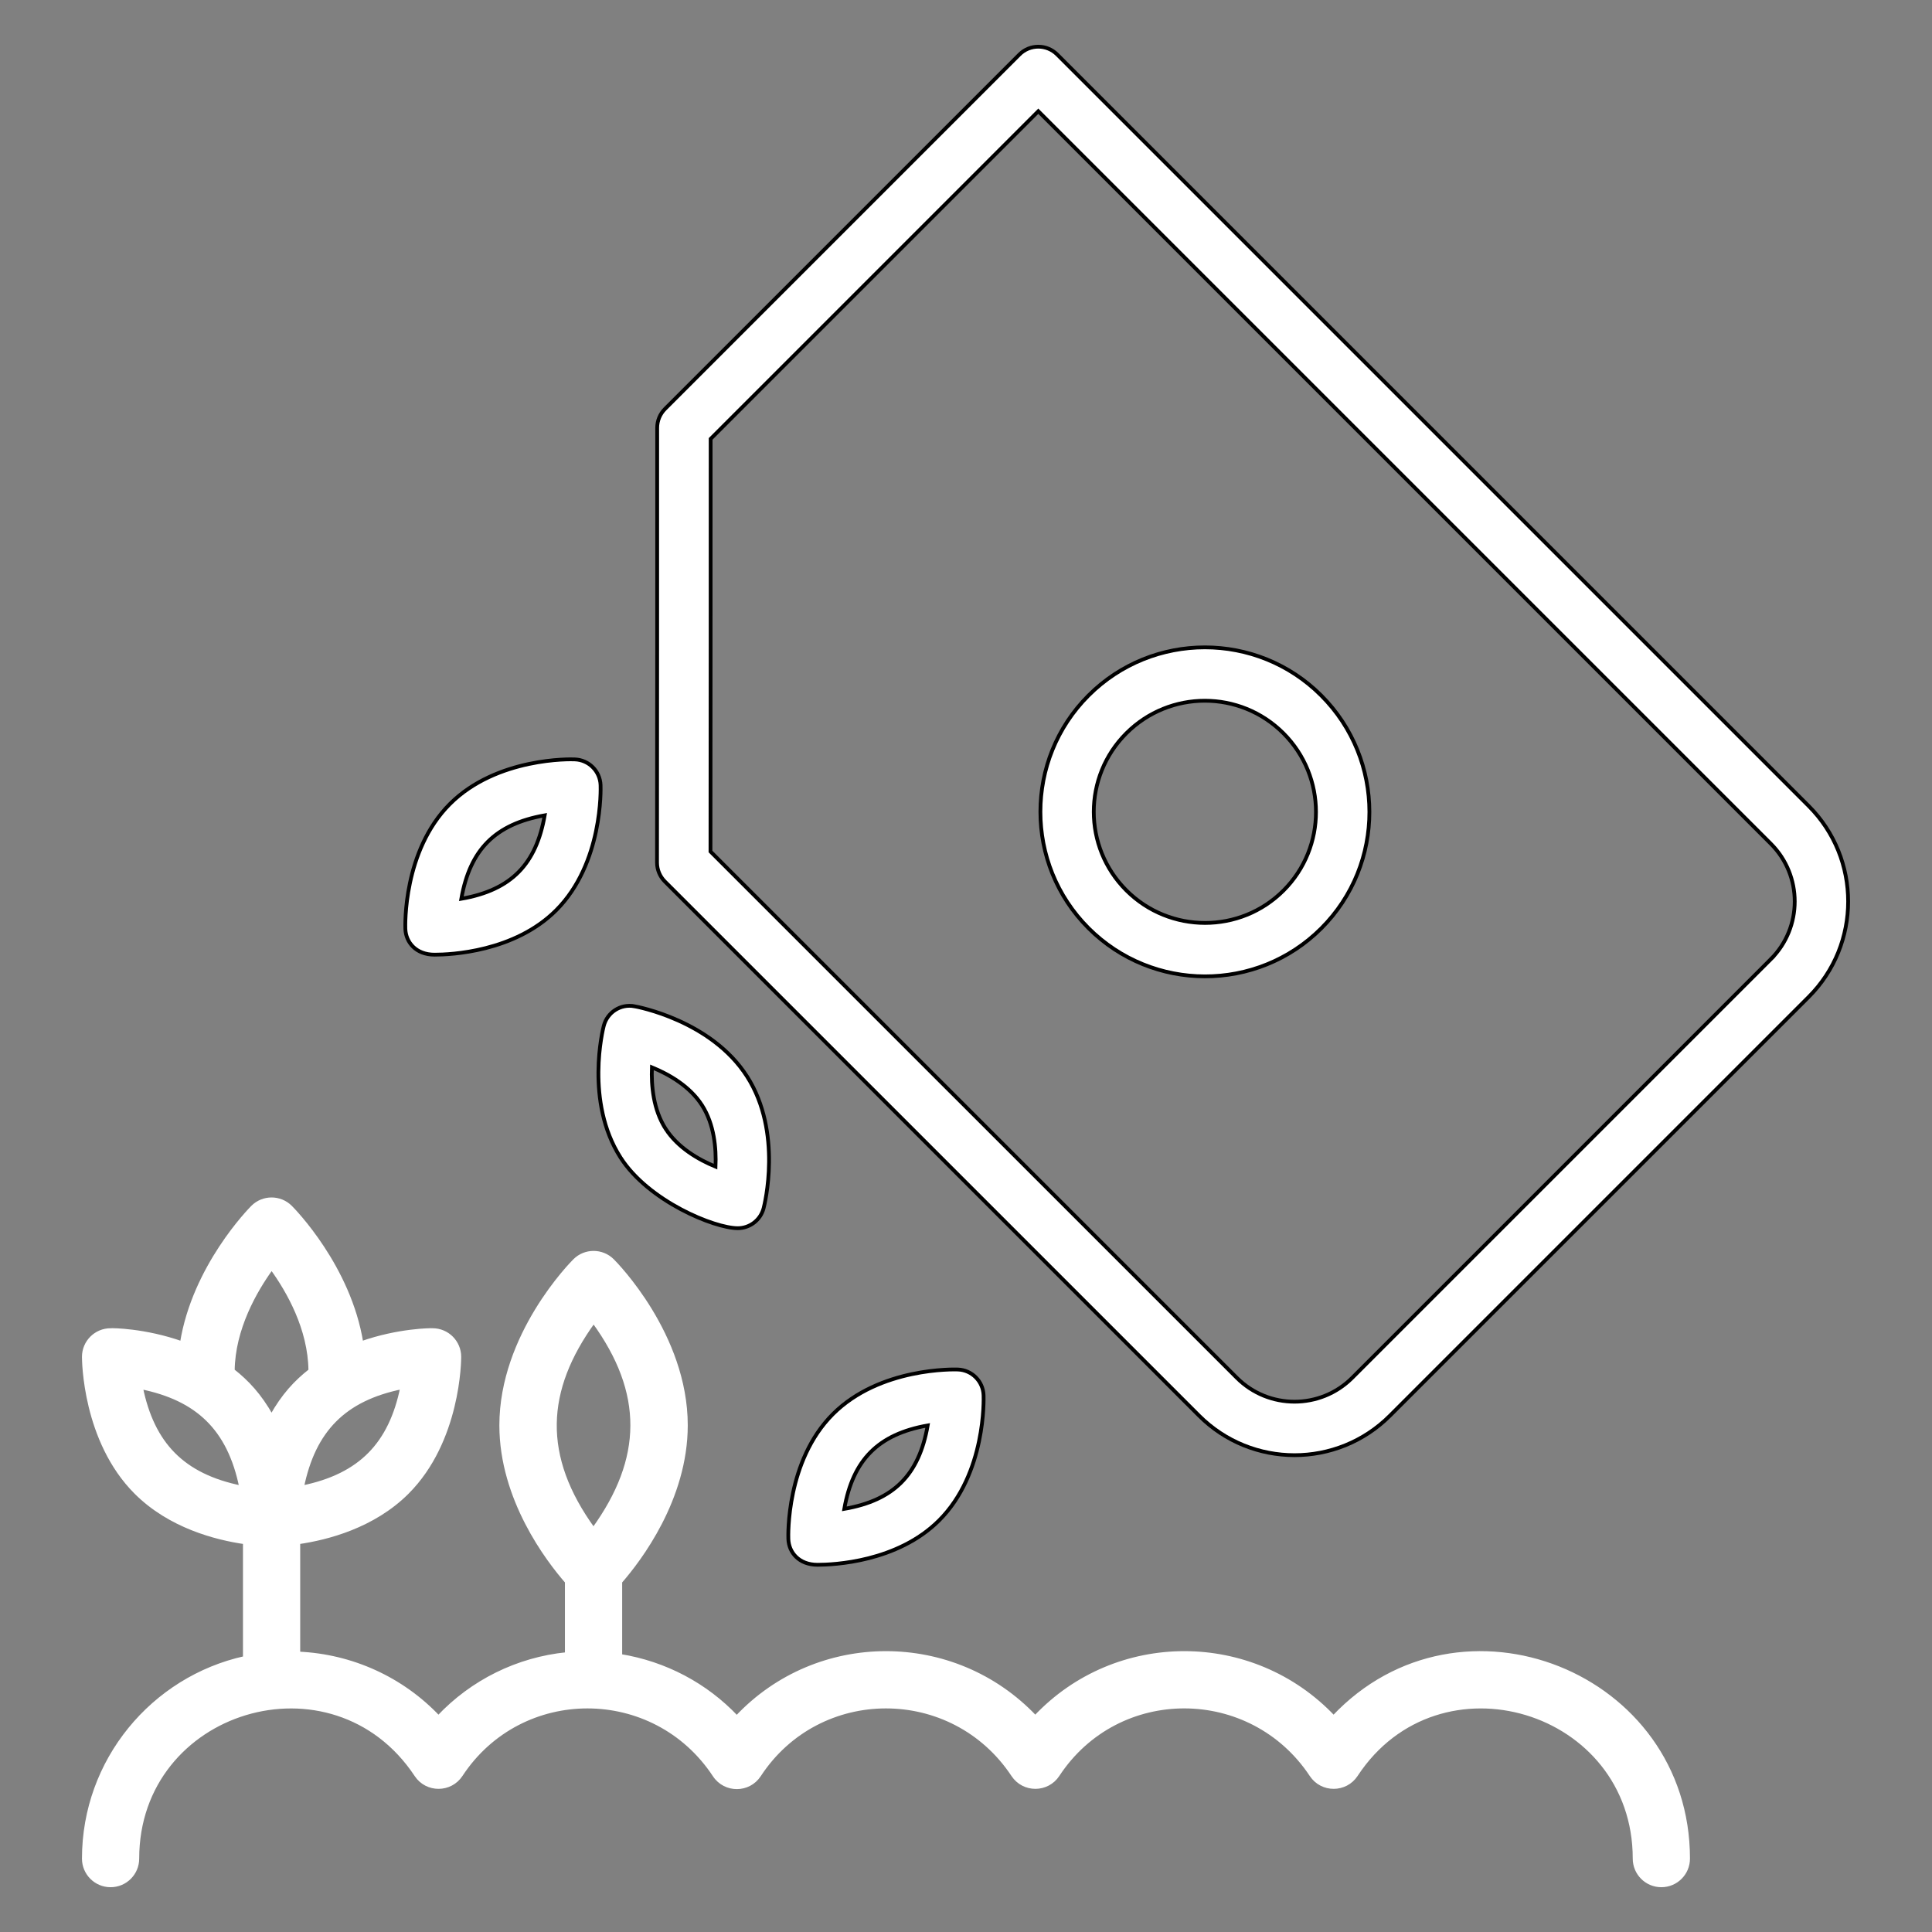
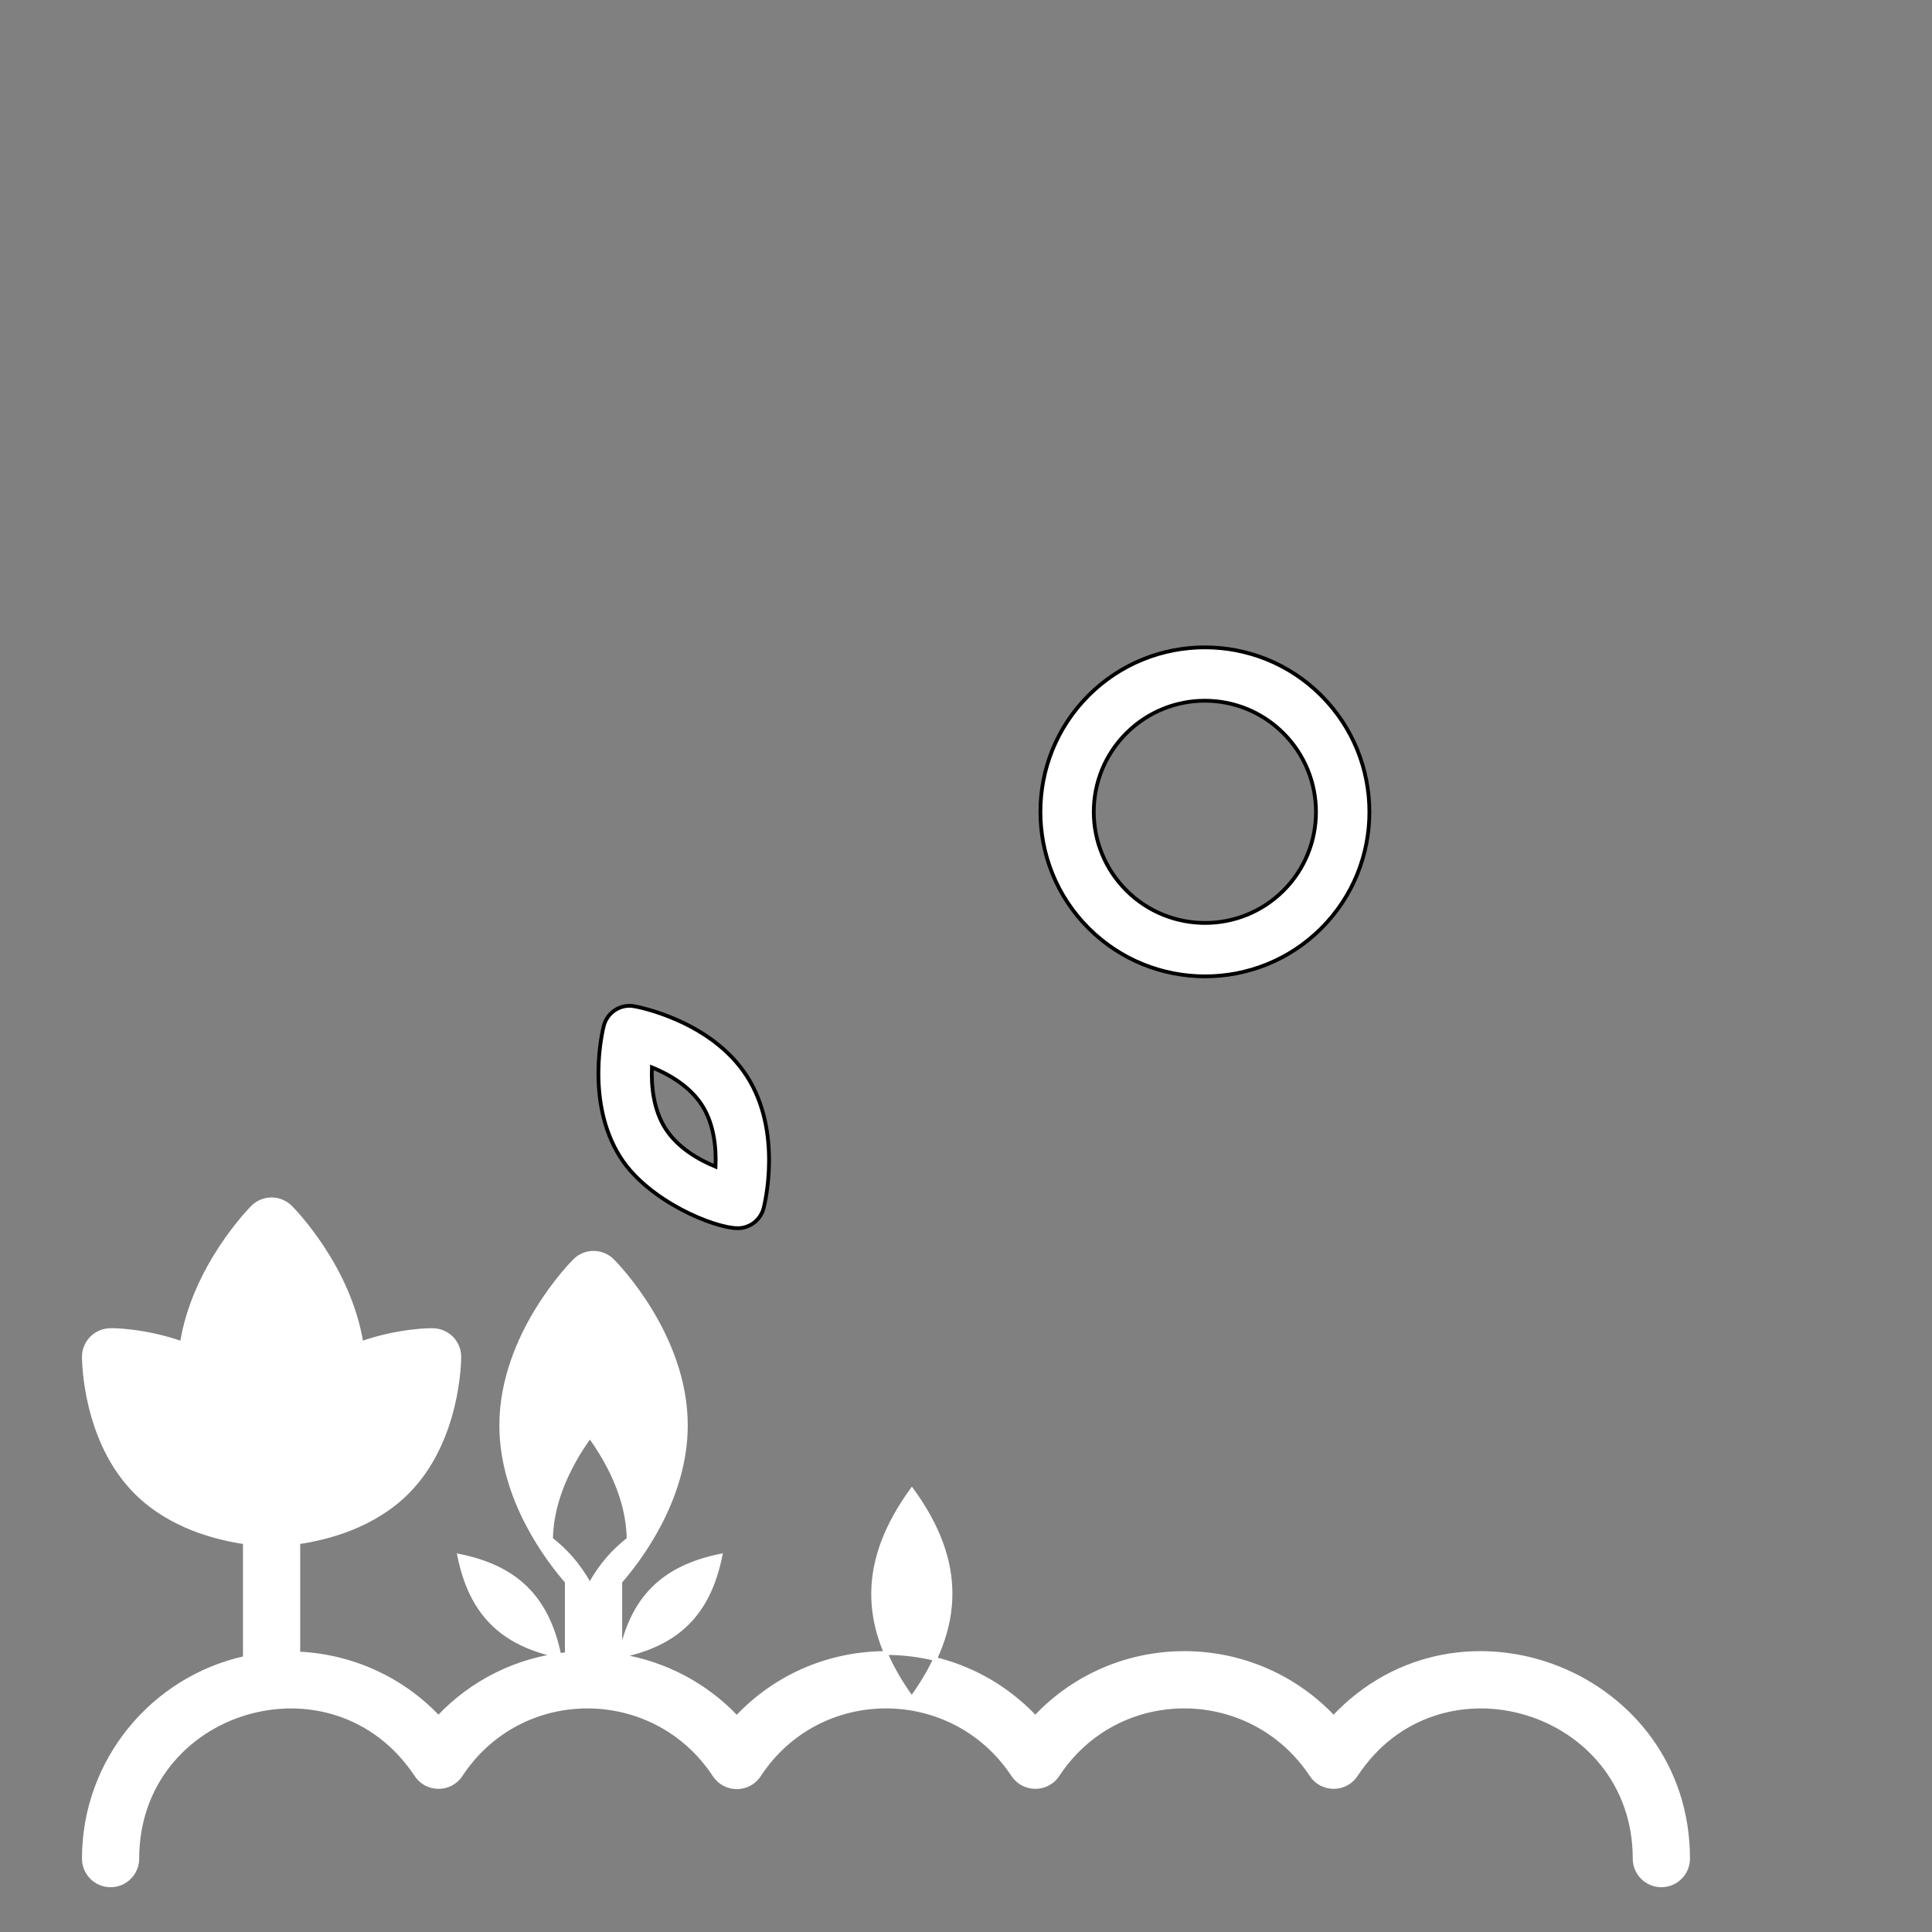
<svg xmlns="http://www.w3.org/2000/svg" height="512" viewBox="0 0 512 512" width="512">
  <rect x="0" y="0" width="512" height="512" fill="#808080" stroke="none" />
  <g id="_x33_4_Seeds">
    <g>
-       <path fill="#fff" stroke="#fff" d="m164.38 438.84v-19.666c5.041-5.777 17.378-21.898 17.383-41.45 0-23.989-18.663-42.86-19.458-43.655-2.767-2.753-7.242-2.753-9.996 0-.795.796-19.472 19.659-19.472 43.655 0 19.55 12.336 35.677 17.376 41.452v19.176c-13.042 1.309-25.08 7.271-34.019 16.763-9.67-10.22-22.936-16.285-37.139-16.919v-29.472c7.636-1.101 19.865-4.236 28.859-13.229 13.689-13.689 13.807-35.029 13.807-35.929-.007-3.901-3.168-7.063-7.07-7.069-.344-.052-9.038-.021-18.87 3.443-3.234-20.249-18.1-35.328-18.809-36.037-2.767-2.753-7.236-2.753-10.002 0-.703.709-15.542 15.794-18.777 36.05-9.87-3.488-18.614-3.526-18.902-3.456-3.901.007-7.063 3.168-7.069 7.069 0 .899.111 22.239 13.807 35.929 8.99 8.995 21.221 12.128 28.859 13.229v30.658c-24.368 5.392-42.666 27.165-42.666 53.163 0 3.915 3.168 7.083 7.083 7.083s7.083-3.168 7.083-7.083c0-39.786 51.813-55.501 73.925-22.149 2.797 4.233 9.03 4.219 11.822-.021 15.89-24.18 51.223-24.185 67.216.076 2.813 4.25 9.051 4.241 11.842-.028 15.832-24.196 51.23-24.265 67.285-.028 2.818 4.241 9.042 4.211 11.829-.021 15.959-24.286 51.264-24.07 67.222.021 2.818 4.241 9.042 4.211 11.829-.021 21.904-33.333 73.835-17.604 73.835 22.17 0 3.915 3.168 7.083 7.083 7.083s7.083-3.168 7.083-7.083c0-49.008-60.34-73.113-93.944-37.43-21.485-22.706-57.633-22.743-79.051 0-21.55-22.774-57.775-22.69-79.113.042-8.224-8.72-19.066-14.404-30.871-16.316zm-84.343-44.653c3.092-15.171 11.161-23.435 26.549-26.556-3.049 14.946-10.971 23.398-26.549 26.556zm-8.051-58.188c4.417 6.075 10.145 16.094 10.258 27.227-3.845 3.009-7.166 6.561-10.275 12.117-3.124-5.581-6.501-9.162-10.276-12.118.121-11.067 5.875-21.132 10.293-27.226zm-34.629 31.647c14.804 3.017 23.351 10.787 26.563 26.549-15.512-3.162-23.493-11.525-26.563-26.549zm119.961-17.481c13.778 18.926 13.531 36.427-.035 55.166-14.128-19.429-13.173-36.94.035-55.166z" />
-       <path fill="#fff" stroke="fff" d="m280.169 14.447c-2.767-2.767-7.249-2.767-10.016 0l-93.916 93.916c-1.328 1.328-2.075 3.127-2.075 5.008 0 44.969 0 70.204-.042 115.215 0 1.882.747 3.687 2.075 5.015l141.563 141.556c13.951 13.965 36.629 13.985 50.6 0l110.961-110.961c13.945-13.945 13.945-36.648 0-50.6zm189.133 239.734-110.96 110.96c-8.425 8.432-22.142 8.425-30.568 0l-139.488-139.48c.042-42.223.042-67.167.042-109.356l86.833-86.833 194.141 194.141c8.426 8.432 8.426 22.142 0 30.568z" />
+       <path fill="#fff" stroke="#fff" d="m164.38 438.84v-19.666c5.041-5.777 17.378-21.898 17.383-41.45 0-23.989-18.663-42.86-19.458-43.655-2.767-2.753-7.242-2.753-9.996 0-.795.796-19.472 19.659-19.472 43.655 0 19.55 12.336 35.677 17.376 41.452v19.176c-13.042 1.309-25.08 7.271-34.019 16.763-9.67-10.22-22.936-16.285-37.139-16.919v-29.472c7.636-1.101 19.865-4.236 28.859-13.229 13.689-13.689 13.807-35.029 13.807-35.929-.007-3.901-3.168-7.063-7.07-7.069-.344-.052-9.038-.021-18.87 3.443-3.234-20.249-18.1-35.328-18.809-36.037-2.767-2.753-7.236-2.753-10.002 0-.703.709-15.542 15.794-18.777 36.05-9.87-3.488-18.614-3.526-18.902-3.456-3.901.007-7.063 3.168-7.069 7.069 0 .899.111 22.239 13.807 35.929 8.99 8.995 21.221 12.128 28.859 13.229v30.658c-24.368 5.392-42.666 27.165-42.666 53.163 0 3.915 3.168 7.083 7.083 7.083s7.083-3.168 7.083-7.083c0-39.786 51.813-55.501 73.925-22.149 2.797 4.233 9.03 4.219 11.822-.021 15.89-24.18 51.223-24.185 67.216.076 2.813 4.25 9.051 4.241 11.842-.028 15.832-24.196 51.23-24.265 67.285-.028 2.818 4.241 9.042 4.211 11.829-.021 15.959-24.286 51.264-24.07 67.222.021 2.818 4.241 9.042 4.211 11.829-.021 21.904-33.333 73.835-17.604 73.835 22.17 0 3.915 3.168 7.083 7.083 7.083s7.083-3.168 7.083-7.083c0-49.008-60.34-73.113-93.944-37.43-21.485-22.706-57.633-22.743-79.051 0-21.55-22.774-57.775-22.69-79.113.042-8.224-8.72-19.066-14.404-30.871-16.316zc3.092-15.171 11.161-23.435 26.549-26.556-3.049 14.946-10.971 23.398-26.549 26.556zm-8.051-58.188c4.417 6.075 10.145 16.094 10.258 27.227-3.845 3.009-7.166 6.561-10.275 12.117-3.124-5.581-6.501-9.162-10.276-12.118.121-11.067 5.875-21.132 10.293-27.226zm-34.629 31.647c14.804 3.017 23.351 10.787 26.563 26.549-15.512-3.162-23.493-11.525-26.563-26.549zm119.961-17.481c13.778 18.926 13.531 36.427-.035 55.166-14.128-19.429-13.173-36.94.035-55.166z" />
      <path fill="#fff" stroke="fff" d="m288.47 184.309c-17.003 17.003-17.003 44.658 0 61.661 16.96 16.96 44.632 17.098 61.696.035 17.003-17.003 16.982-44.679-.035-61.696-17.003-17.003-44.658-17.003-61.661 0zm51.679 51.679c-11.476 11.483-30.16 11.462-41.663-.035-11.506-11.506-11.495-30.134 0-41.628 11.506-11.506 30.134-11.494 41.628 0 11.497 11.497 11.511 30.187.035 41.663z" />
-       <path fill="#fff" stroke="fff" d="m115.156 252.998c4.206 0 21.174-.712 32.235-11.78 12.43-12.437 11.801-32.332 11.766-33.169-.145-3.701-3.113-6.661-6.814-6.8-.878-.062-20.69-.616-33.113 11.808-12.43 12.43-11.842 32.276-11.808 33.113.134 3.552 2.809 6.828 7.734 6.828zm29.192-36.925c-2.242 12.822-8.719 19.785-22.094 22.108 2.297-13.014 8.96-19.786 22.094-22.108z" />
-       <path fill="#fff" stroke="fff" d="m216.654 414.683c4.206 0 21.174-.712 32.235-11.78 12.437-12.437 11.801-32.332 11.766-33.169-.145-3.701-3.113-6.668-6.814-6.8-.858-.035-20.676-.609-33.106 11.808-12.43 12.43-11.849 32.269-11.815 33.113.127 3.553 2.808 6.828 7.734 6.828zm29.191-36.924c-2.291 13.1-8.978 19.829-22.101 22.108 2.293-12.967 8.953-19.784 22.101-22.108z" />
      <path fill="#fff" stroke="fff" d="m168.102 266.667c-3.659-.671-7.173 1.612-8.1 5.202-.214.809-5.036 20.06 4.434 34.87 7.442 11.638 24.934 18.746 31.079 18.746 3.168 0 6.018-2.131 6.848-5.292.214-.816 5.091-20.102-4.386-34.919s-29.045-18.462-29.875-18.607zm8.273 32.435s0 0-.007 0c-3.244-5.07-3.798-11.407-3.604-16.249 4.503 1.847 10.044 4.994 13.281 10.058 3.244 5.07 3.784 11.414 3.576 16.263-4.489-1.854-10.016-5.009-13.246-10.072z" />
    </g>
  </g>
</svg>